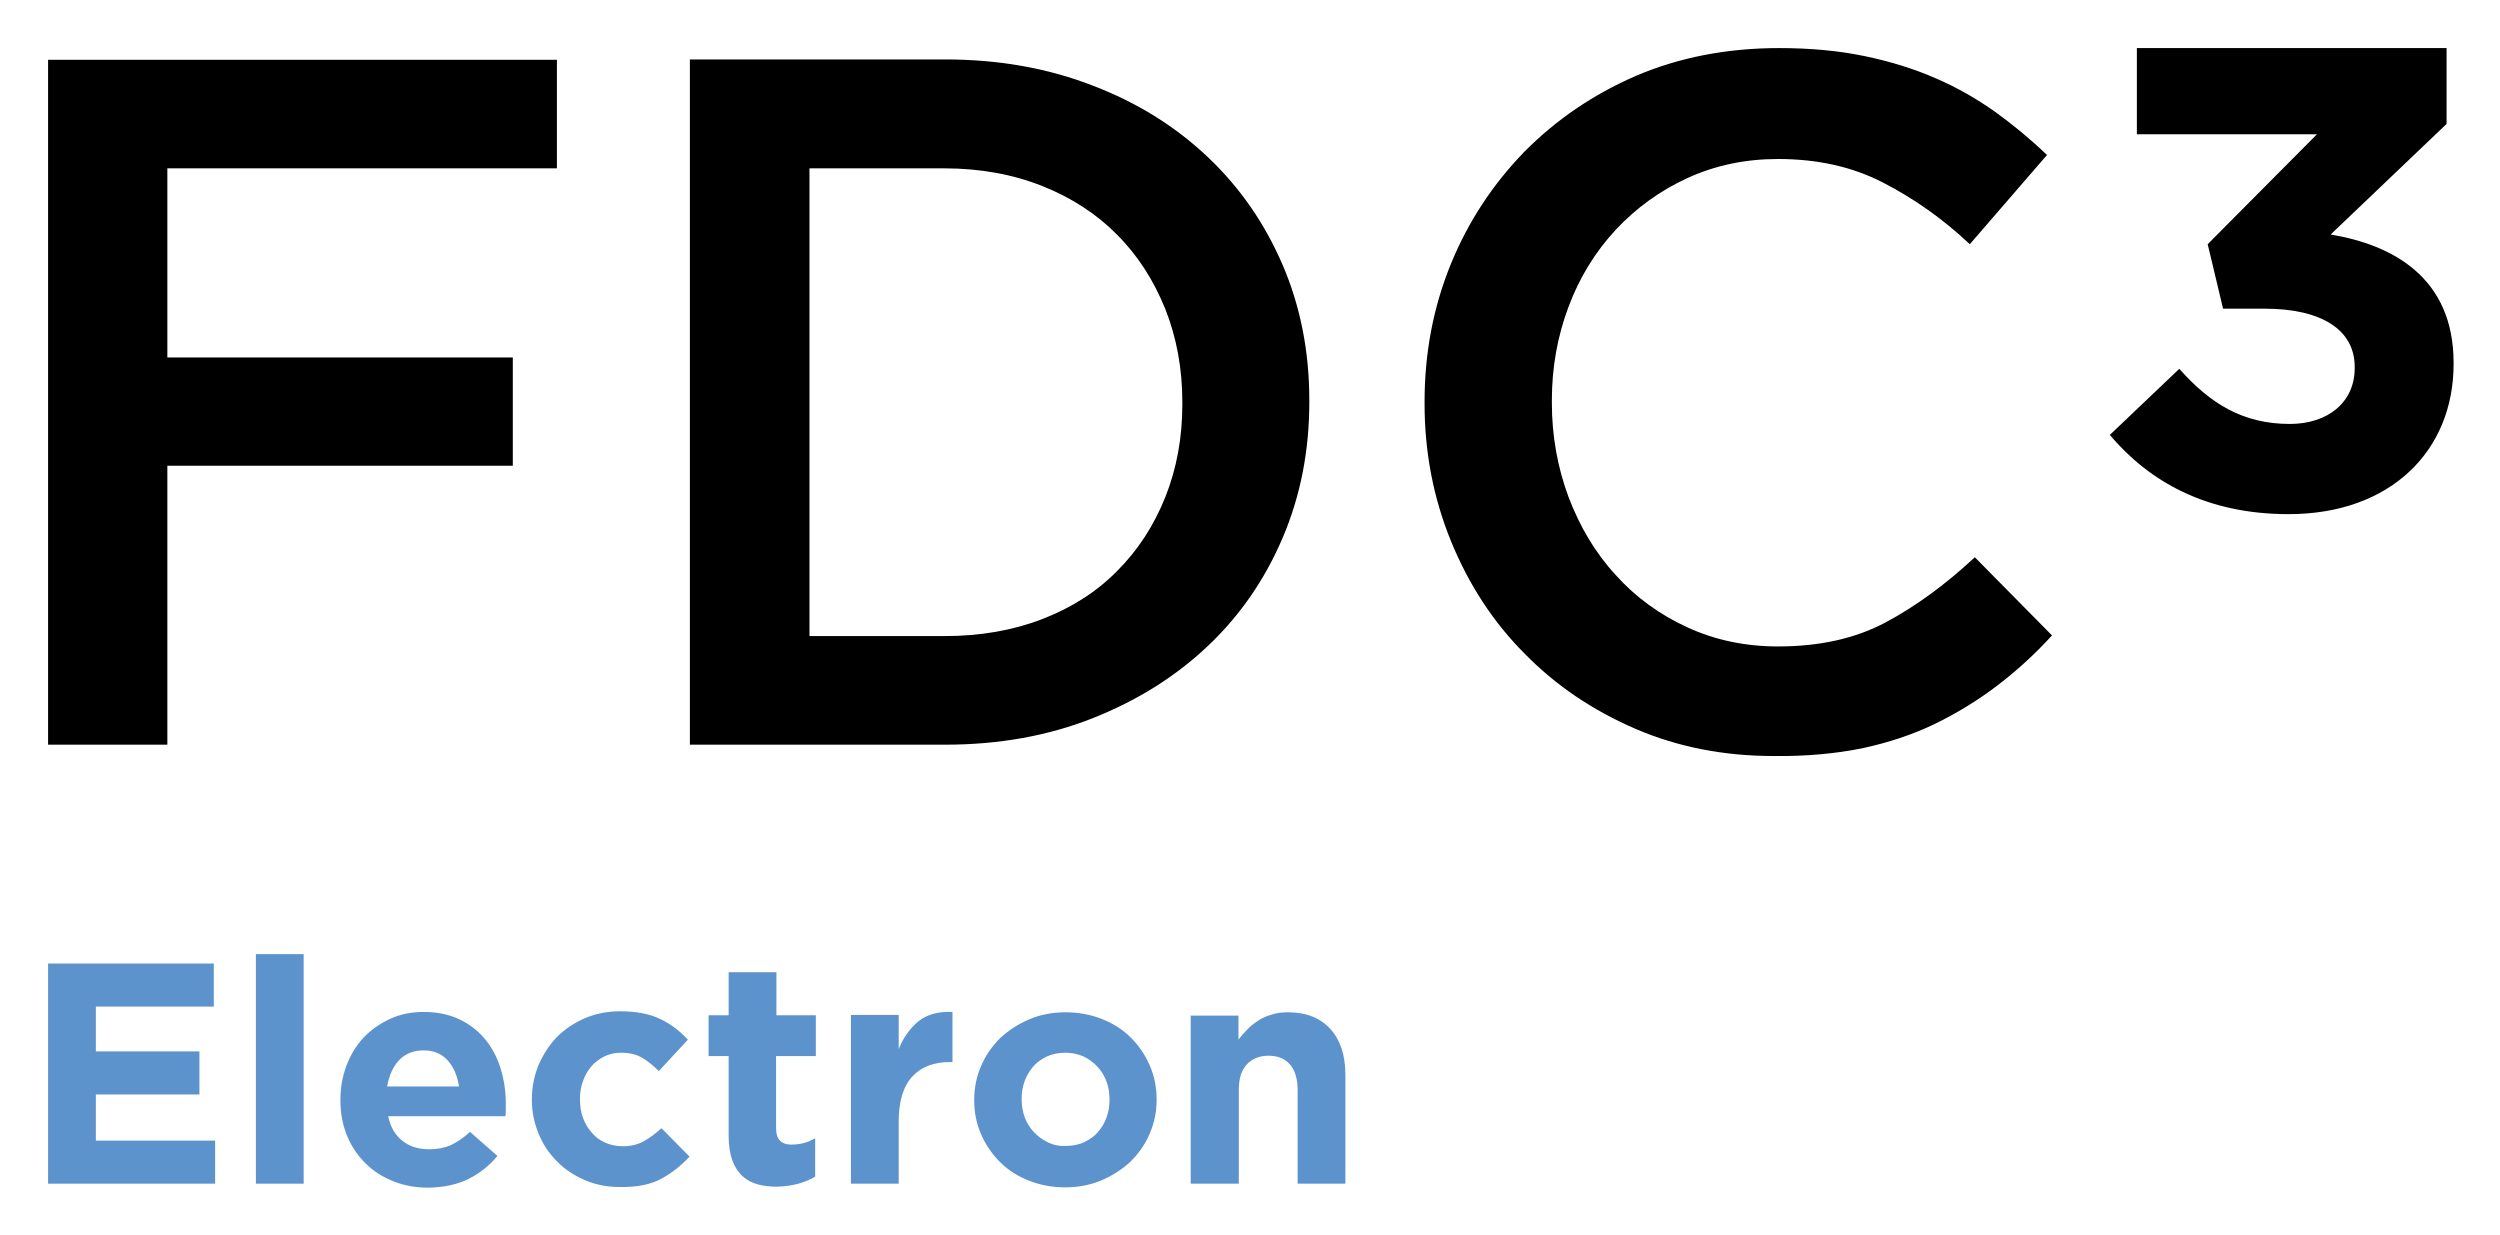
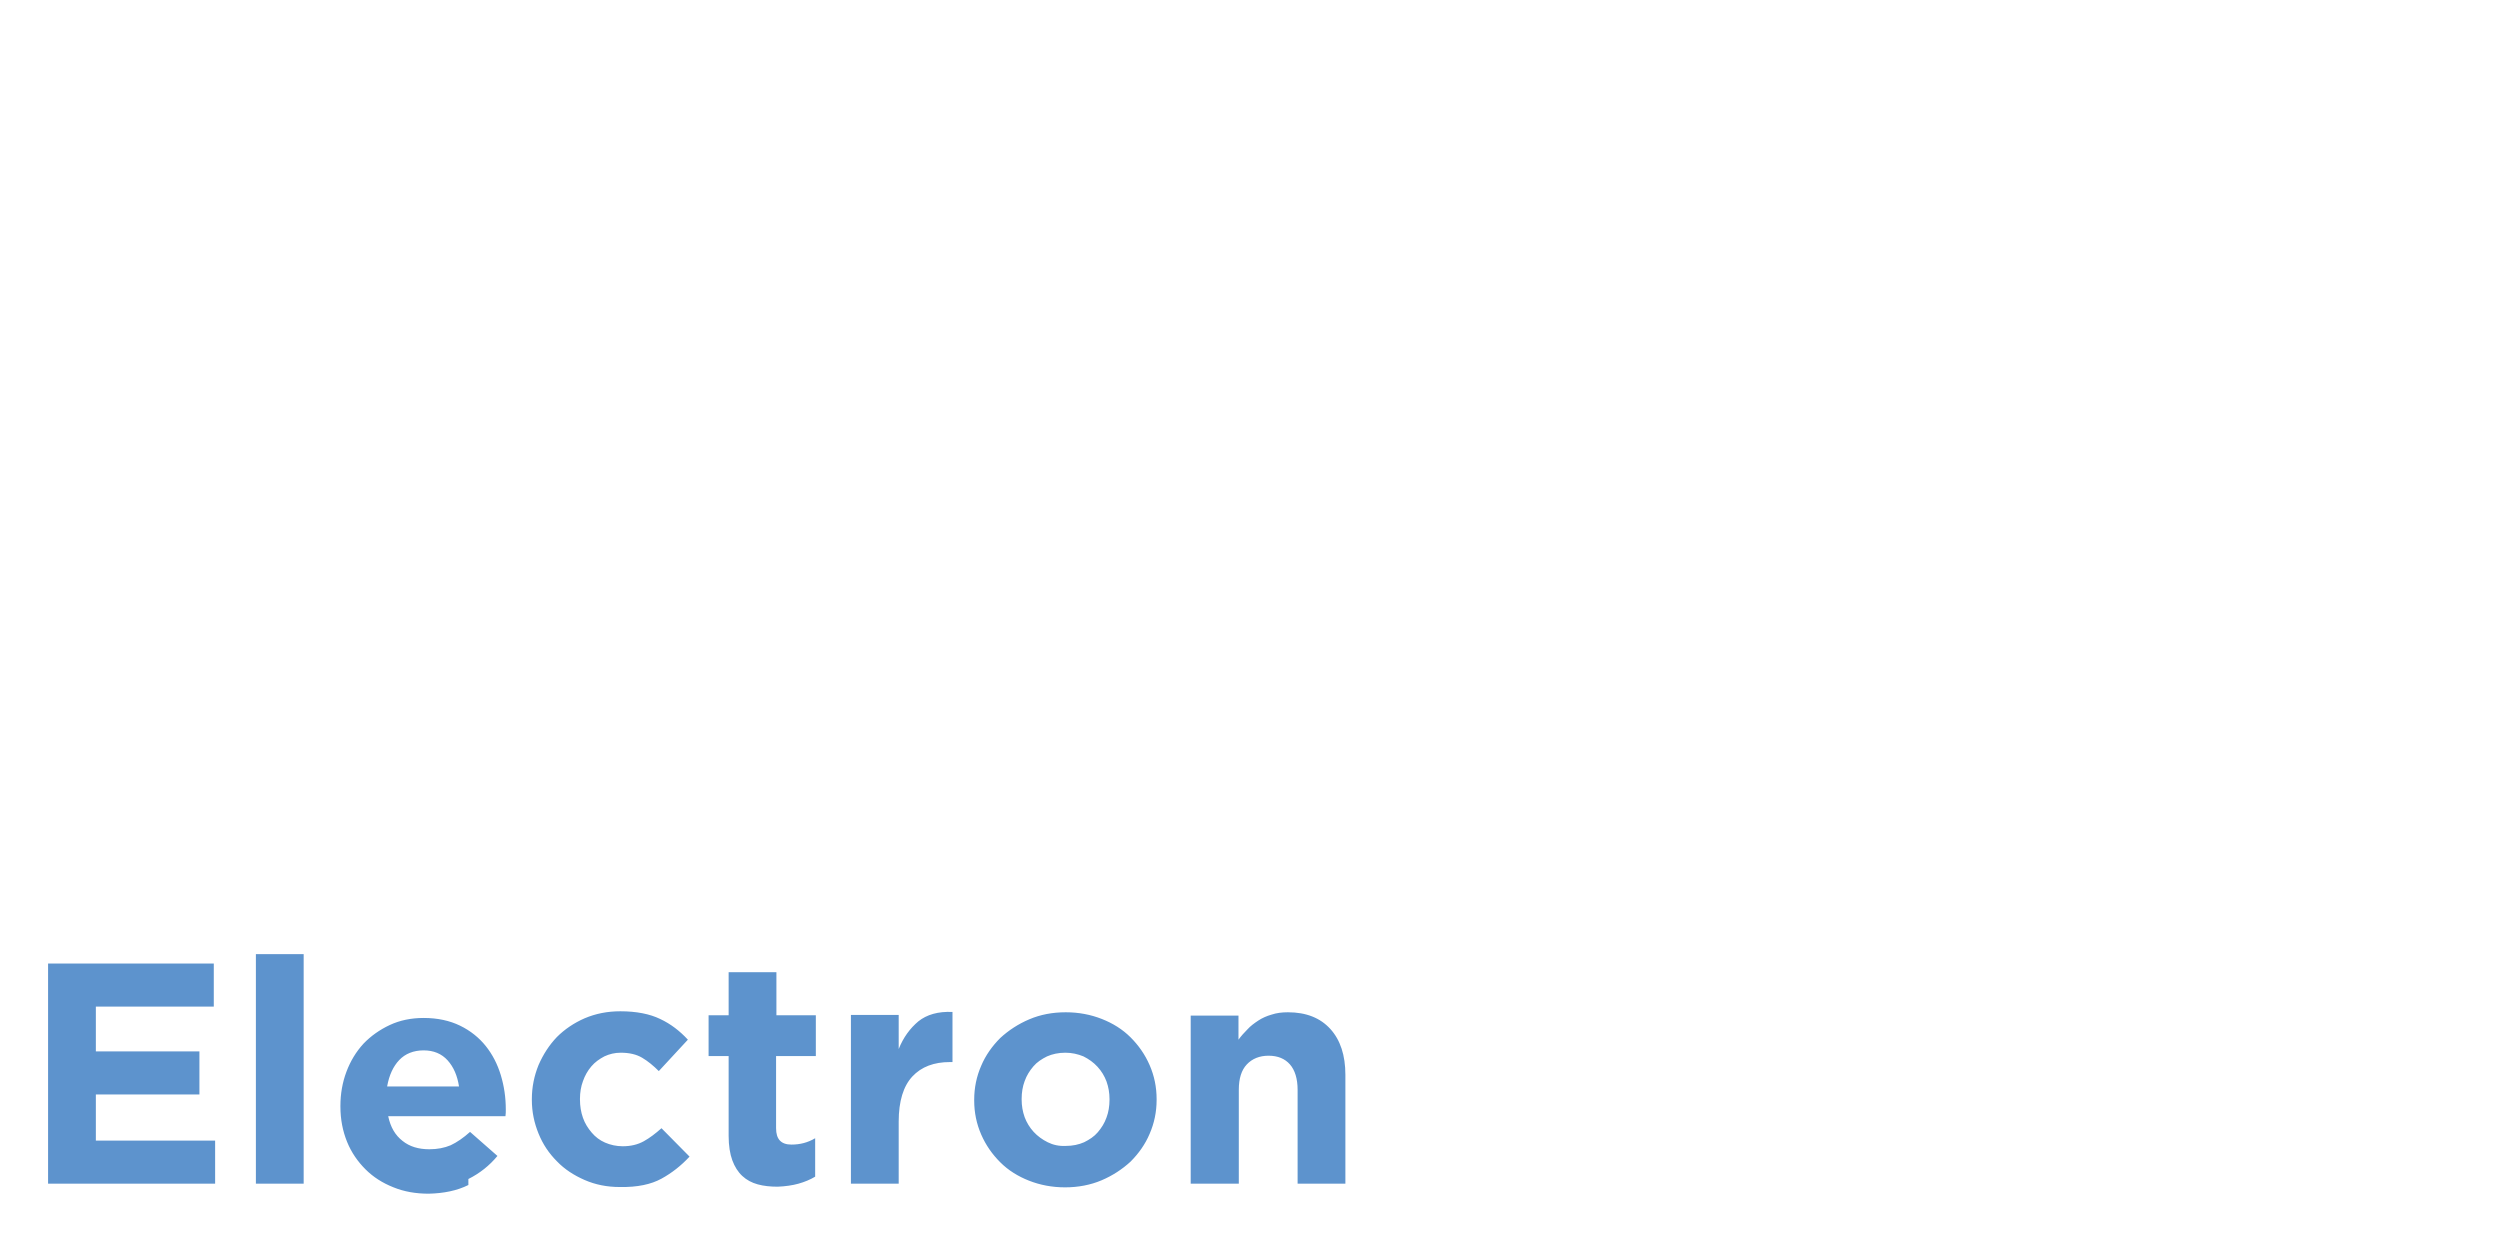
<svg xmlns="http://www.w3.org/2000/svg" role="img" viewBox="-14.39 -14.39 748.28 369.78">
  <title>Electron FDC3 Desktop Agent &amp; App Directory logo</title>
  <style>svg {enable-background:new 0 0 720 341}</style>
-   <path fill="#5d93cd" d="M0 339.9h50V327H14.3v-13.8h31v-12.9h-31v-13.4h35.3V274H0v65.9zm62.2 0h14.3v-68.7H62.2v68.7zm39.3-29.2c.6-3.3 1.8-5.9 3.6-7.8 1.8-1.9 4.3-2.9 7.3-2.9s5.4 1 7.2 3c1.8 2 2.9 4.6 3.4 7.8h-21.5v-.1zm24.3 27.8c3.4-1.7 6.3-4 8.7-6.9l-8.2-7.2c-2 1.8-3.9 3.1-5.8 4-1.9.8-4 1.2-6.4 1.2-3.2 0-5.9-.8-8-2.5-2.2-1.7-3.6-4.1-4.3-7.4h35.1c.1-.7.1-1.3.1-2v-1.8c0-3.6-.5-7-1.5-10.3-1-3.3-2.5-6.2-4.5-8.7-2-2.5-4.6-4.6-7.7-6.1-3.1-1.5-6.7-2.3-10.9-2.3-3.7 0-7.1.7-10.1 2.1-3 1.4-5.7 3.3-7.9 5.6-2.2 2.4-3.9 5.2-5.1 8.4-1.2 3.2-1.8 6.6-1.8 10.2v.2c0 3.9.7 7.4 2 10.6 1.3 3.2 3.2 5.9 5.5 8.2s5.1 4.1 8.4 5.4c3.2 1.3 6.7 1.9 10.5 1.9 4.5-.1 8.5-.9 11.9-2.6zm57.8-.1c3.1-1.7 5.9-3.9 8.4-6.6l-8.4-8.5c-1.8 1.6-3.5 2.9-5.3 3.9-1.8 1-3.9 1.5-6.3 1.5-1.9 0-3.7-.4-5.3-1.1-1.6-.7-2.9-1.7-4-3s-2-2.7-2.6-4.4c-.6-1.7-.9-3.5-.9-5.5v-.2c0-1.9.3-3.7.9-5.3.6-1.7 1.4-3.1 2.5-4.4 1.1-1.3 2.4-2.2 3.9-3 1.5-.7 3.1-1.1 4.9-1.1 2.6 0 4.7.5 6.4 1.5 1.7 1 3.4 2.4 5 4l8.7-9.4c-2.4-2.6-5.1-4.7-8.3-6.2-3.1-1.5-7.1-2.3-11.9-2.3-3.9 0-7.4.7-10.7 2.1-3.2 1.4-6 3.3-8.3 5.6-2.3 2.4-4.1 5.2-5.5 8.4-1.3 3.2-2 6.6-2 10.2v.2c0 3.6.7 6.9 2 10.1 1.3 3.2 3.1 5.9 5.5 8.3 2.3 2.4 5.1 4.2 8.3 5.6 3.2 1.4 6.7 2.1 10.5 2.1 5.3.1 9.4-.8 12.5-2.5zm41 1.5c1.8-.5 3.5-1.2 5-2.1v-11.5c-2.2 1.3-4.5 1.9-7.1 1.9-3.1 0-4.6-1.6-4.6-4.9v-21.6h11.9v-12.2H218v-12.9h-14.3v12.9h-6v12.2h6v23.9c0 2.9.4 5.4 1.1 7.3.7 1.9 1.7 3.5 3 4.7 1.3 1.2 2.8 2 4.6 2.5 1.8.5 3.8.7 6 .7 2.3-.1 4.4-.4 6.2-.9zm15.7 0h14.3v-18.6c0-6.1 1.4-10.6 4.1-13.5 2.7-2.9 6.5-4.3 11.2-4.3h.8v-15c-4.3-.2-7.7.8-10.2 2.8-2.5 2.1-4.5 4.8-5.9 8.3v-10.2h-14.3v50.5zm58.9-12.4c-1.6-.8-3-1.8-4.2-3.1-1.2-1.3-2.1-2.8-2.7-4.4-.6-1.7-.9-3.4-.9-5.3v-.2c0-1.9.3-3.7.9-5.3.6-1.7 1.5-3.1 2.6-4.4 1.1-1.3 2.5-2.2 4.1-3 1.6-.7 3.4-1.1 5.5-1.1 1.9 0 3.7.4 5.4 1.1 1.6.8 3 1.8 4.2 3.1 1.2 1.3 2.1 2.8 2.7 4.4.6 1.7.9 3.4.9 5.3v.2c0 1.9-.3 3.7-.9 5.3-.6 1.7-1.5 3.1-2.6 4.4-1.1 1.3-2.5 2.2-4.1 3-1.6.7-3.4 1.1-5.5 1.1-2 .1-3.8-.3-5.4-1.1zm16.1 11.4c3.3-1.4 6.2-3.3 8.7-5.6 2.4-2.4 4.4-5.2 5.7-8.3 1.4-3.2 2.1-6.6 2.1-10.2v-.2c0-3.6-.7-7-2.1-10.2-1.4-3.2-3.3-5.9-5.7-8.3-2.4-2.4-5.3-4.2-8.6-5.5-3.3-1.3-6.9-2-10.8-2-4 0-7.6.7-10.9 2.1-3.3 1.4-6.2 3.3-8.7 5.6-2.4 2.4-4.4 5.2-5.7 8.3-1.4 3.2-2.1 6.6-2.1 10.2v.2c0 3.6.7 7 2.1 10.2 1.4 3.2 3.3 5.9 5.7 8.3 2.4 2.4 5.3 4.2 8.6 5.5 3.3 1.3 6.9 2 10.8 2 3.9 0 7.6-.7 10.9-2.1zm26.8 1h14.3v-28.1c0-3.4.8-5.9 2.4-7.6 1.6-1.7 3.8-2.6 6.5-2.6 2.8 0 4.9.9 6.4 2.6 1.5 1.7 2.3 4.3 2.3 7.6v28.1h14.3v-32.6c0-5.8-1.5-10.4-4.5-13.7-3-3.3-7.2-5-12.7-5-1.8 0-3.4.2-4.9.7-1.4.4-2.8 1-4 1.8-1.2.8-2.3 1.6-3.2 2.6-1 1-1.9 2-2.7 3.1v-7.2H342v50.3h.1z" />
-   <path d="M670.6 139.5c30.6 0 49.4-19 49.4-44.9v-.4c0-25.5-18.2-35.3-36.8-38.4l34.7-33.1V0h-92.7v25.8h53.9l-32.7 32.9L651 78h12.5c16.9 0 26.9 6.3 26.9 17.4v.4c0 10.2-8 16.7-19.4 16.7-13.9 0-23.7-5.9-33.1-16.5l-20.8 19.8c11.8 13.9 28.8 23.7 53.5 23.7zM0 208.5h35.7V125h103.4V92.6H35.7V36h116.6V3.5H0v205zM227.9 176V36h40.4c10.7 0 20.5 1.8 29.3 5.3s16.3 8.4 22.4 14.6c6.2 6.2 10.9 13.6 14.4 22.2 3.4 8.6 5.1 17.9 5.1 27.9v.6c0 10-1.7 19.3-5.1 27.8-3.4 8.5-8.2 15.9-14.4 22.1-6.1 6.2-13.6 11-22.4 14.4-8.8 3.4-18.6 5.1-29.3 5.1h-40.4zm-35.8 32.5h76.4c16 0 30.7-2.6 44.1-7.9 13.4-5.3 24.9-12.5 34.6-21.7 9.7-9.2 17.1-20 22.4-32.5 5.3-12.5 7.9-26 7.9-40.4v-.6c0-14.4-2.6-27.9-7.9-40.3-5.3-12.4-12.7-23.2-22.4-32.4S326 16.3 312.6 11.2c-13.4-5.2-28.1-7.8-44.1-7.8h-76.4v205.1zm350.8 1.1c7.9-1.7 15.2-4.1 21.8-7.3 6.6-3.2 12.8-7 18.6-11.4 5.8-4.4 11.3-9.4 16.5-15.1l-23.1-23.4c-8.8 8.2-17.7 14.7-26.7 19.5-9 4.8-19.7 7.2-32.2 7.2-9.8 0-18.8-1.9-27.1-5.7-8.3-3.8-15.5-9-21.5-15.7-6.1-6.6-10.7-14.4-14.1-23.3-3.3-8.9-5-18.3-5-28.3v-.6c0-10 1.7-19.3 5-28.1s8-16.4 14.1-23c6.1-6.5 13.2-11.7 21.5-15.5 8.3-3.8 17.3-5.7 27.1-5.7 11.7 0 22.2 2.3 31.3 7 9.2 4.7 17.9 10.8 26.1 18.5L598.3 32c-4.9-4.7-10.1-9-15.5-12.9-5.5-3.9-11.4-7.3-17.9-10.1-6.4-2.8-13.5-5-21.2-6.6C536 .8 527.5 0 518.1 0c-15.6 0-29.9 2.8-42.8 8.3-12.9 5.6-24 13.2-33.5 22.8-9.4 9.7-16.8 20.9-22 33.7-5.2 12.8-7.8 26.5-7.8 41.1v.6c0 14.6 2.7 28.4 8 41.3 5.3 12.9 12.6 24.1 22 33.5 9.3 9.5 20.3 16.9 33 22.4s26.6 8.2 41.6 8.2c9.6.1 18.3-.7 26.3-2.3z" />
+   <path fill="#5d93cd" d="M0 339.9h50V327H14.3v-13.8h31v-12.9h-31v-13.4h35.3V274H0v65.9zm62.2 0h14.3v-68.7H62.2v68.7zm39.3-29.2c.6-3.3 1.8-5.9 3.6-7.8 1.8-1.9 4.3-2.9 7.3-2.9s5.4 1 7.2 3c1.8 2 2.9 4.6 3.4 7.8h-21.5v-.1zm24.3 27.8c3.4-1.7 6.3-4 8.7-6.9l-8.2-7.2c-2 1.8-3.9 3.1-5.8 4-1.9.8-4 1.2-6.4 1.2-3.2 0-5.9-.8-8-2.5-2.2-1.7-3.6-4.1-4.3-7.4h35.1c.1-.7.1-1.3.1-2c0-3.6-.5-7-1.5-10.3-1-3.3-2.5-6.2-4.5-8.7-2-2.5-4.6-4.6-7.7-6.1-3.1-1.5-6.7-2.3-10.9-2.3-3.7 0-7.1.7-10.1 2.1-3 1.4-5.7 3.3-7.9 5.6-2.2 2.4-3.9 5.2-5.1 8.4-1.2 3.2-1.8 6.6-1.8 10.2v.2c0 3.9.7 7.4 2 10.6 1.3 3.2 3.2 5.9 5.5 8.2s5.1 4.1 8.4 5.4c3.2 1.3 6.7 1.9 10.5 1.9 4.5-.1 8.5-.9 11.9-2.6zm57.8-.1c3.1-1.7 5.9-3.9 8.4-6.6l-8.4-8.5c-1.8 1.6-3.5 2.9-5.3 3.9-1.8 1-3.9 1.5-6.3 1.5-1.9 0-3.7-.4-5.3-1.1-1.6-.7-2.9-1.7-4-3s-2-2.7-2.6-4.4c-.6-1.7-.9-3.5-.9-5.5v-.2c0-1.9.3-3.7.9-5.3.6-1.7 1.4-3.1 2.5-4.4 1.1-1.3 2.4-2.2 3.9-3 1.5-.7 3.1-1.1 4.9-1.1 2.6 0 4.7.5 6.4 1.5 1.7 1 3.4 2.4 5 4l8.7-9.4c-2.4-2.6-5.1-4.7-8.3-6.2-3.1-1.5-7.1-2.3-11.9-2.3-3.9 0-7.4.7-10.7 2.1-3.2 1.4-6 3.3-8.3 5.6-2.3 2.4-4.1 5.2-5.5 8.4-1.3 3.2-2 6.6-2 10.2v.2c0 3.6.7 6.9 2 10.1 1.3 3.2 3.1 5.9 5.5 8.3 2.3 2.4 5.1 4.2 8.3 5.6 3.2 1.4 6.7 2.1 10.5 2.1 5.3.1 9.4-.8 12.5-2.5zm41 1.5c1.8-.5 3.5-1.2 5-2.1v-11.5c-2.2 1.3-4.5 1.9-7.1 1.9-3.1 0-4.6-1.6-4.6-4.9v-21.6h11.9v-12.2H218v-12.9h-14.3v12.9h-6v12.2h6v23.9c0 2.9.4 5.4 1.1 7.3.7 1.9 1.7 3.5 3 4.7 1.3 1.2 2.8 2 4.6 2.5 1.8.5 3.8.7 6 .7 2.3-.1 4.4-.4 6.2-.9zm15.7 0h14.3v-18.6c0-6.1 1.4-10.6 4.1-13.5 2.7-2.9 6.5-4.3 11.2-4.3h.8v-15c-4.3-.2-7.7.8-10.2 2.8-2.5 2.1-4.5 4.8-5.9 8.3v-10.2h-14.3v50.5zm58.9-12.4c-1.6-.8-3-1.8-4.2-3.1-1.2-1.3-2.1-2.8-2.7-4.4-.6-1.7-.9-3.4-.9-5.3v-.2c0-1.9.3-3.7.9-5.3.6-1.7 1.5-3.1 2.6-4.4 1.1-1.3 2.5-2.2 4.1-3 1.6-.7 3.4-1.1 5.5-1.1 1.9 0 3.7.4 5.4 1.1 1.6.8 3 1.8 4.2 3.1 1.2 1.3 2.1 2.8 2.7 4.4.6 1.7.9 3.4.9 5.3v.2c0 1.9-.3 3.7-.9 5.3-.6 1.7-1.5 3.1-2.6 4.4-1.1 1.3-2.5 2.2-4.1 3-1.6.7-3.4 1.1-5.5 1.1-2 .1-3.8-.3-5.4-1.1zm16.1 11.4c3.3-1.4 6.2-3.3 8.7-5.6 2.4-2.4 4.4-5.2 5.7-8.3 1.4-3.2 2.1-6.6 2.1-10.2v-.2c0-3.6-.7-7-2.1-10.2-1.4-3.2-3.3-5.9-5.7-8.3-2.4-2.4-5.3-4.2-8.6-5.5-3.3-1.3-6.9-2-10.8-2-4 0-7.6.7-10.9 2.1-3.3 1.4-6.2 3.3-8.7 5.6-2.4 2.4-4.4 5.2-5.7 8.3-1.4 3.2-2.1 6.6-2.1 10.2v.2c0 3.6.7 7 2.1 10.2 1.4 3.2 3.3 5.9 5.7 8.3 2.4 2.4 5.3 4.2 8.6 5.5 3.3 1.3 6.9 2 10.8 2 3.9 0 7.6-.7 10.9-2.1zm26.8 1h14.3v-28.1c0-3.4.8-5.9 2.4-7.6 1.6-1.7 3.8-2.6 6.5-2.6 2.8 0 4.9.9 6.4 2.6 1.5 1.7 2.3 4.3 2.3 7.6v28.1h14.3v-32.6c0-5.8-1.5-10.4-4.5-13.7-3-3.3-7.2-5-12.7-5-1.8 0-3.4.2-4.9.7-1.4.4-2.8 1-4 1.8-1.2.8-2.3 1.6-3.2 2.6-1 1-1.9 2-2.7 3.1v-7.2H342v50.3h.1z" />
</svg>